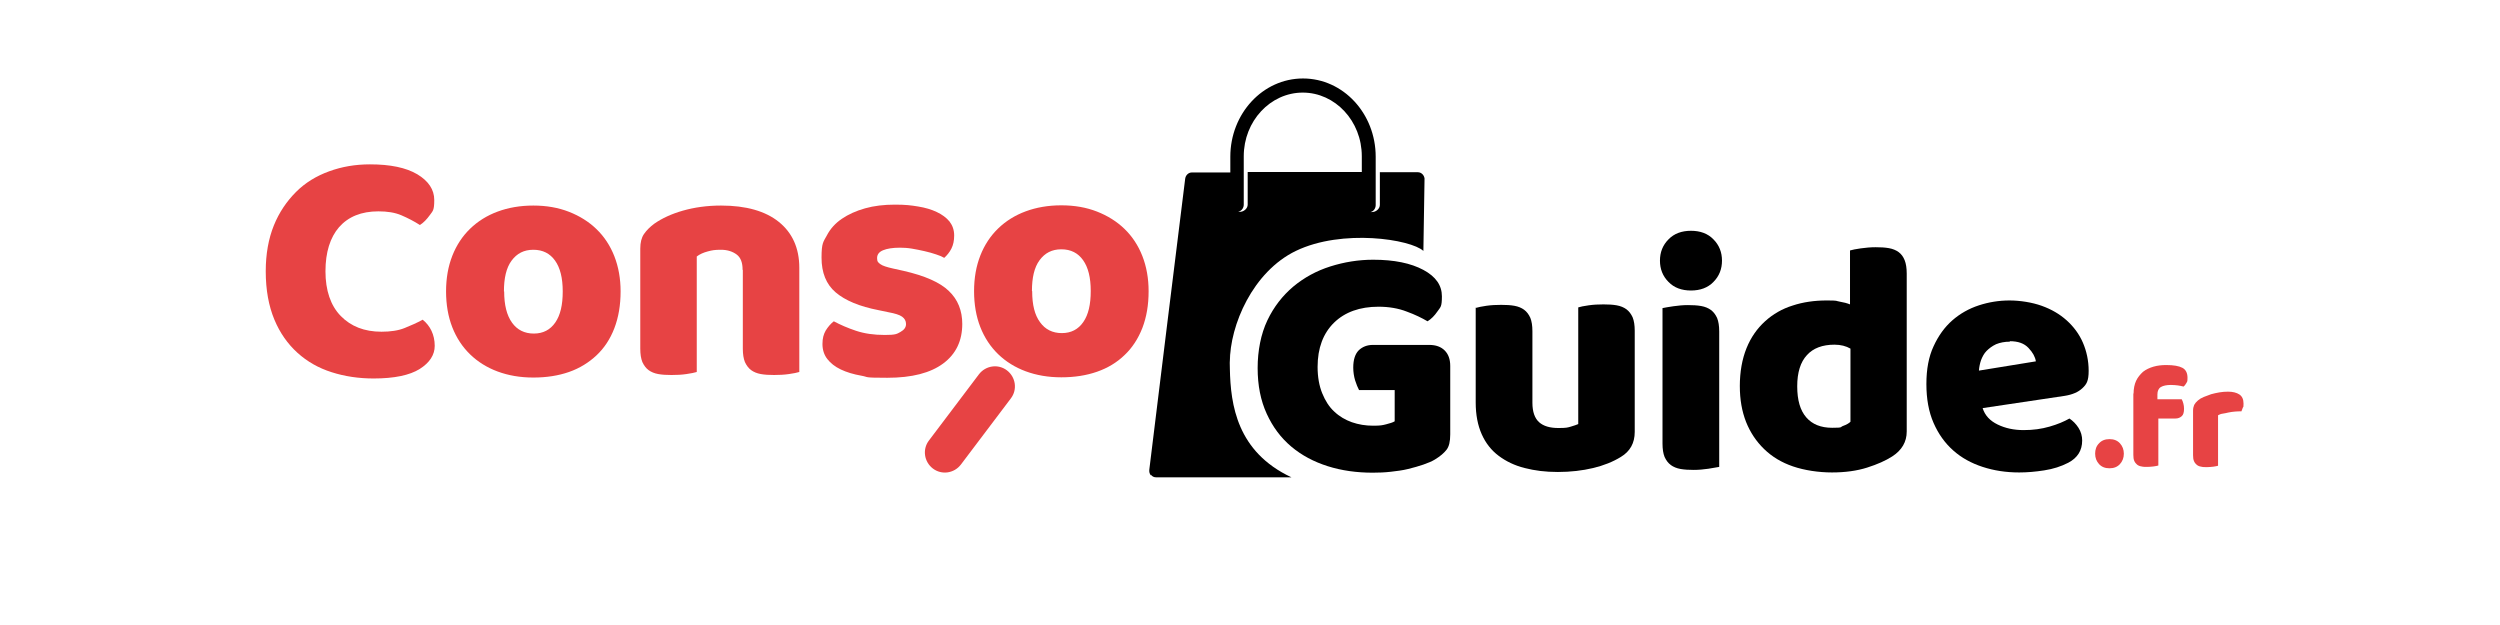
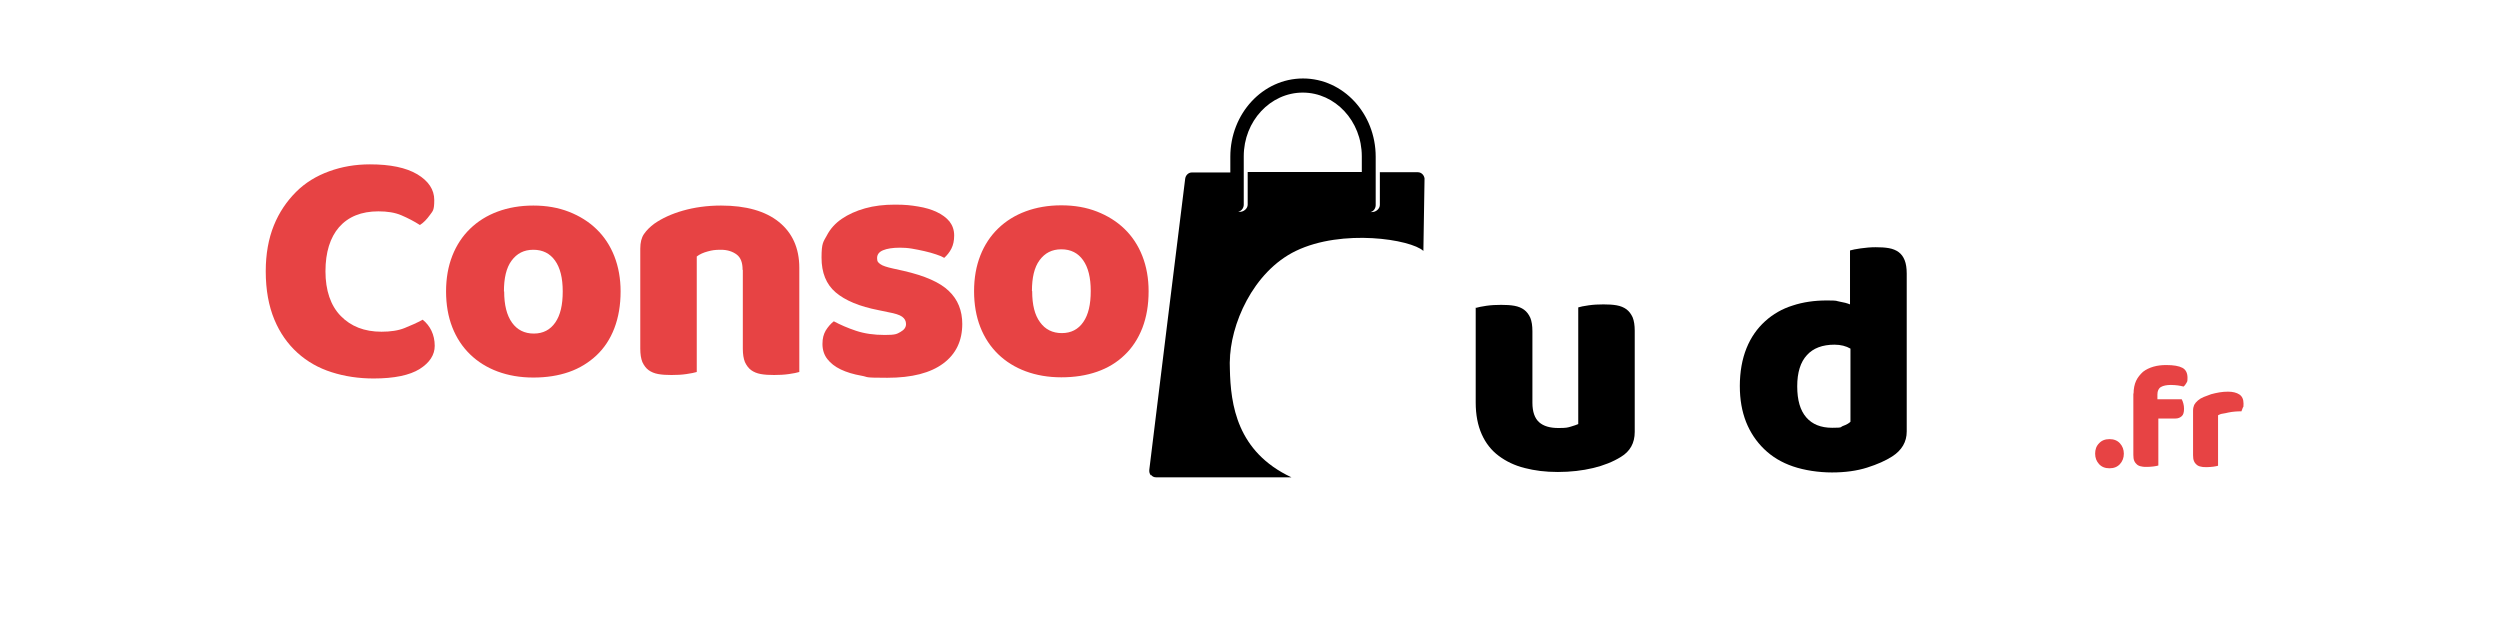
<svg xmlns="http://www.w3.org/2000/svg" version="1.1" viewBox="0 0 1080 270">
  <defs>
    <style>
      .cls-1 {
        fill: #e74344;
      }
    </style>
  </defs>
  <g>
    <g id="Calque_1">
      <g>
        <g>
          <path class="cls-1" d="M163.5,91.3c-7.4,0-13,2.3-17,6.8-3.9,4.5-5.9,10.9-5.9,19.1s2.2,14.8,6.6,19.3c4.4,4.5,10.2,6.8,17.6,6.8,3.9,0,7.3-.5,10-1.6,2.7-1.1,5.3-2.2,7.8-3.6,1.6,1.3,2.9,2.9,3.8,4.8.9,1.9,1.4,4.1,1.4,6.5,0,3.9-2.2,7.3-6.5,10s-11,4.1-19.9,4.1c-6.4,0-12.5-.9-18.1-2.7-5.7-1.8-10.6-4.6-14.8-8.4-4.2-3.8-7.6-8.6-10-14.4-2.4-5.8-3.7-12.7-3.7-20.8,0-7.5,1.2-14.1,3.5-19.8s5.6-10.5,9.6-14.5,8.8-6.9,14.3-8.9c5.5-2,11.3-3,17.6-3,8.8,0,15.6,1.4,20.5,4.3,4.8,2.9,7.3,6.6,7.3,11.1s-.6,4.7-1.9,6.5-2.7,3.3-4.3,4.3c-2.5-1.6-5.2-3-8-4.2-2.8-1.2-6.1-1.7-9.9-1.7h0Z" />
          <path class="cls-1" d="M268.1,125.9c0,5.9-.9,11.2-2.7,15.9s-4.4,8.6-7.7,11.7-7.3,5.6-11.9,7.2c-4.6,1.6-9.7,2.4-15.4,2.4s-10.8-.9-15.4-2.6-8.6-4.2-11.9-7.4c-3.3-3.2-5.9-7.1-7.7-11.7-1.8-4.6-2.7-9.8-2.7-15.5s.9-10.8,2.7-15.4c1.8-4.6,4.4-8.5,7.7-11.7,3.3-3.2,7.3-5.7,11.9-7.4s9.7-2.6,15.4-2.6c5.7,0,10.8.9,15.4,2.7,4.6,1.8,8.6,4.3,11.9,7.5,3.3,3.2,5.9,7.1,7.7,11.7s2.7,9.7,2.7,15.2h0ZM217.8,125.9c0,5.8,1.1,10.3,3.4,13.5,2.2,3.1,5.4,4.7,9.4,4.7s7.1-1.6,9.3-4.8,3.2-7.6,3.2-13.4-1.1-10.2-3.3-13.3c-2.2-3.1-5.3-4.7-9.4-4.7s-7.1,1.6-9.4,4.7-3.3,7.6-3.3,13.3h0Z" />
          <path class="cls-1" d="M320.8,116.5c0-3-.8-5.2-2.5-6.5s-4-2.1-6.8-2.1-3.8.2-5.7.7-3.5,1.2-4.8,2.2v49.9c-.9.3-2.5.6-4.5.9s-4.2.4-6.4.4-4-.1-5.7-.4-3.1-.9-4.2-1.7-2-2-2.7-3.5c-.6-1.5-.9-3.4-.9-5.8v-43.2c0-2.6.5-4.7,1.6-6.3,1.1-1.6,2.6-3.1,4.5-4.5,3.3-2.3,7.4-4.2,12.3-5.6s10.4-2.2,16.5-2.2c10.8,0,19.2,2.4,25,7.1s8.8,11.3,8.8,19.8v45c-.9.3-2.5.6-4.5.9-2.1.3-4.2.4-6.4.4s-4-.1-5.7-.4c-1.7-.3-3.1-.9-4.2-1.7s-2-2-2.7-3.5c-.6-1.5-.9-3.4-.9-5.8v-33.9h0Z" />
          <path class="cls-1" d="M415.7,139.9c0,7.3-2.7,13-8.2,17.1s-13.5,6.2-24.2,6.2-7.8-.3-11.2-.9-6.4-1.5-8.9-2.7-4.4-2.7-5.8-4.5c-1.4-1.8-2.1-4-2.1-6.5s.5-4.2,1.4-5.8c1-1.6,2.1-2.9,3.5-4,2.8,1.5,6,2.9,9.6,4.1,3.6,1.2,7.7,1.8,12.4,1.8s5.2-.4,6.8-1.3c1.6-.9,2.4-2,2.4-3.4s-.6-2.4-1.7-3.2c-1.1-.8-3.1-1.4-5.8-1.9l-4.3-.9c-8.3-1.6-14.5-4.2-18.6-7.7-4.1-3.5-6.1-8.5-6.1-15s.8-6.8,2.3-9.6c1.5-2.9,3.7-5.3,6.5-7.2,2.8-1.9,6.1-3.4,10-4.5,3.9-1.1,8.2-1.6,12.9-1.6s6.9.3,10,.8,5.8,1.3,8.1,2.4c2.3,1.1,4.1,2.4,5.5,4.1,1.3,1.7,2,3.7,2,6s-.4,4.1-1.2,5.7c-.8,1.6-1.9,2.9-3.1,4-.8-.5-1.9-1-3.5-1.5-1.5-.5-3.2-1-5-1.4s-3.7-.8-5.5-1.1-3.6-.4-5.1-.4c-3.2,0-5.6.4-7.3,1.1s-2.6,1.8-2.6,3.4.5,1.9,1.4,2.6,2.8,1.3,5.5,1.9l4.5,1c9.2,2.1,15.8,5,19.6,8.7,3.9,3.7,5.8,8.5,5.8,14.3h0Z" />
          <path class="cls-1" d="M496.2,125.8c0,6-.9,11.2-2.7,15.9-1.8,4.6-4.4,8.6-7.7,11.7-3.3,3.2-7.3,5.6-11.9,7.2-4.6,1.6-9.7,2.4-15.4,2.4s-10.8-.9-15.4-2.6-8.6-4.2-11.9-7.4c-3.3-3.2-5.9-7.1-7.7-11.7s-2.7-9.8-2.7-15.5.9-10.8,2.7-15.4,4.4-8.5,7.7-11.7,7.3-5.7,11.9-7.4c4.6-1.7,9.7-2.6,15.4-2.6s10.8.9,15.4,2.7c4.6,1.8,8.6,4.3,11.9,7.5s5.9,7.1,7.7,11.7,2.7,9.7,2.7,15.2ZM445.9,125.8c0,5.9,1.1,10.3,3.4,13.4,2.2,3.1,5.4,4.7,9.4,4.7s7.1-1.6,9.3-4.8c2.2-3.2,3.2-7.6,3.2-13.4s-1.1-10.2-3.3-13.3c-2.2-3.1-5.3-4.7-9.4-4.7s-7.1,1.6-9.4,4.7-3.3,7.6-3.3,13.3h0Z" />
        </g>
        <g>
          <path class="cls-1" d="M905.1,196c0-1.8.5-3.3,1.7-4.5,1.1-1.2,2.6-1.8,4.5-1.8s3.4.6,4.5,1.8,1.7,2.7,1.7,4.5-.6,3.3-1.7,4.5c-1.1,1.2-2.6,1.8-4.5,1.8s-3.4-.6-4.5-1.8c-1.1-1.2-1.7-2.7-1.7-4.5Z" />
          <path class="cls-1" d="M921.7,170.1c0-2.2.4-4.1,1.1-5.6s1.8-2.8,3-3.9c1.3-1,2.8-1.7,4.5-2.2,1.7-.5,3.6-.7,5.5-.7,3.2,0,5.5.4,7,1.2s2.2,2.3,2.2,4.3-.2,1.6-.5,2.3c-.4.7-.8,1.2-1.2,1.5-.8-.2-1.7-.4-2.5-.5-.9-.1-1.9-.2-3-.2-1.8,0-3.3.3-4.3.9s-1.5,1.7-1.5,3.2v2.1h10.5c.3.5.5,1.1.7,1.8.2.7.3,1.5.3,2.3,0,1.5-.3,2.6-1,3.2s-1.5,1-2.7,1h-7.4v20.3c-.4.1-1.1.3-2,.4-.9.1-1.9.2-2.8.2s-1.8,0-2.5-.2c-.8-.1-1.4-.4-1.9-.8s-.9-.9-1.2-1.6-.4-1.5-.4-2.6v-26.6h0Z" />
          <path class="cls-1" d="M958.2,201.2c-.4.1-1.1.3-2,.4-.9.1-1.9.2-2.8.2s-1.8,0-2.5-.2c-.8-.1-1.4-.4-1.9-.8-.5-.4-.9-.9-1.2-1.6s-.4-1.5-.4-2.6v-19.2c0-1,.2-1.8.5-2.5.4-.7.9-1.3,1.6-1.9.7-.6,1.5-1.1,2.5-1.5s2.1-.8,3.2-1.2c1.2-.3,2.3-.6,3.6-.8,1.2-.2,2.5-.3,3.7-.3,2,0,3.7.4,4.9,1.2,1.2.8,1.8,2.1,1.8,3.9s0,1.2-.3,1.8c-.2.6-.4,1.1-.6,1.6-.9,0-1.8,0-2.8.1s-1.9.2-2.8.4-1.7.4-2.5.5-1.5.4-2,.7v21.9h0Z" />
        </g>
-         <path class="cls-1" d="M401.3,190.3l21.6-28.6c2.9-3.8,8.3-4.6,12.1-1.7h0c3.8,2.9,4.6,8.3,1.7,12.1l-21.6,28.6c-2.9,3.8-8.3,4.6-12.1,1.7h0c-3.8-2.9-4.6-8.3-1.7-12.1Z" />
      </g>
      <g>
-         <path d="M626.5,187.7c0,3-.5,5.2-1.6,6.6-1.1,1.4-2.7,2.8-5,4.2-1.3.8-3,1.5-5,2.2s-4.2,1.3-6.6,1.9-4.9.9-7.5,1.2c-2.6.3-5.2.4-7.8.4-6.9,0-13.4-.9-19.4-2.8-6-1.9-11.3-4.7-15.8-8.5s-8-8.5-10.6-14.2c-2.6-5.7-3.9-12.2-3.9-19.7s1.4-14.7,4.2-20.6,6.6-10.7,11.2-14.6c4.7-3.9,10-6.8,16-8.7,6-1.9,12.2-2.9,18.5-2.9,9.1,0,16.3,1.5,21.7,4.4s8,6.7,8,11.4-.6,4.6-1.9,6.5-2.7,3.3-4.3,4.3c-2.4-1.4-5.4-2.9-9-4.2-3.6-1.4-7.7-2.1-12.2-2.1-8,0-14.5,2.3-19.2,6.9s-7.1,11-7.1,19.1c0,4.4.7,8.2,2,11.4,1.3,3.2,3,5.9,5.2,7.9,2.2,2.1,4.8,3.6,7.6,4.6,2.9,1,5.9,1.5,9.2,1.5s4-.2,5.6-.6c1.6-.4,2.9-.8,3.7-1.3v-13.5h-15.4c-.6-1.1-1.1-2.4-1.7-4.2-.5-1.7-.8-3.6-.8-5.5,0-3.4.8-5.9,2.4-7.5,1.6-1.5,3.6-2.3,6.1-2.3h24.3c2.9,0,5.1.8,6.7,2.4s2.4,3.8,2.4,6.7v29.3h0Z" />
        <path d="M637.6,133c1-.3,2.5-.6,4.5-.9,2.1-.3,4.2-.4,6.4-.4s4,.1,5.7.4,3.1.9,4.2,1.7c1.2.9,2,2,2.7,3.5.6,1.5.9,3.4.9,5.8v30.9c0,3.9,1,6.7,2.9,8.4,1.9,1.7,4.7,2.5,8.3,2.5s4-.2,5.4-.6c1.4-.4,2.5-.8,3.2-1.1v-50.4c.9-.3,2.4-.6,4.5-.9,2.1-.3,4.2-.4,6.4-.4s4,.1,5.7.4,3.1.9,4.2,1.7c1.2.9,2,2,2.7,3.5.6,1.5.9,3.4.9,5.8v43.7c0,4.8-2,8.4-6,10.8-3.4,2.1-7.4,3.7-12,4.8s-9.7,1.7-15.2,1.7-10-.6-14.3-1.7c-4.4-1.1-8.1-2.9-11.3-5.3-3.2-2.4-5.6-5.5-7.3-9.3-1.7-3.8-2.6-8.4-2.6-13.7v-41.1s0,0,0,0Z" />
-         <path d="M717.1,112.6c0-3.6,1.2-6.7,3.7-9.2,2.4-2.5,5.7-3.7,9.7-3.7s7.3,1.2,9.7,3.7c2.5,2.5,3.7,5.6,3.7,9.2s-1.2,6.7-3.7,9.2c-2.4,2.5-5.7,3.7-9.7,3.7s-7.3-1.2-9.7-3.7c-2.5-2.5-3.7-5.6-3.7-9.2h0ZM742.7,201.7c-1.1.2-2.6.4-4.7.8-2.1.3-4.2.5-6.3.5s-4-.1-5.7-.4c-1.7-.3-3.1-.9-4.2-1.7-1.2-.9-2-2-2.7-3.5-.6-1.5-.9-3.4-.9-5.8v-58.5c1-.2,2.6-.5,4.7-.8,2.1-.3,4.2-.5,6.3-.5,2.1,0,4,.1,5.7.4s3.1.9,4.2,1.7c1.2.9,2,2,2.7,3.5.6,1.5.9,3.4.9,5.8v58.5s0,0,0,0Z" />
        <path d="M751.6,166.9c0-6.3,1-11.8,2.9-16.5s4.6-8.5,8-11.6c3.4-3.1,7.4-5.4,11.9-6.8,4.5-1.5,9.5-2.2,14.7-2.2s3.8.2,5.6.5c1.8.3,3.3.7,4.5,1.2v-23.3c1-.3,2.5-.6,4.6-.9,2.1-.3,4.3-.5,6.5-.5,2.1,0,4,.1,5.7.4s3.1.9,4.2,1.7c1.2.9,2,2,2.6,3.5.6,1.5.9,3.4.9,5.8v68.2c0,4.5-2.1,8.1-6.3,10.8-2.8,1.8-6.4,3.4-10.8,4.8-4.4,1.4-9.5,2.1-15.2,2.1s-11.8-.9-16.8-2.6-9.1-4.2-12.5-7.5c-3.4-3.3-6-7.2-7.8-11.7-1.8-4.6-2.7-9.7-2.7-15.5h0ZM792.5,148.9c-5.2,0-9.2,1.5-11.9,4.5-2.8,3-4.2,7.5-4.2,13.5s1.3,10.4,3.9,13.4c2.6,3,6.3,4.5,11.2,4.5s3.3-.3,4.7-.8c1.4-.5,2.5-1.1,3.2-1.8v-31.6c-1.9-1.1-4.2-1.7-6.9-1.7h0Z" />
-         <path d="M872.3,204.1c-5.7,0-10.9-.8-15.8-2.4s-9.1-3.9-12.7-7.1-6.4-7.1-8.5-11.9c-2.1-4.8-3.1-10.4-3.1-16.8s1-11.8,3.1-16.3c2.1-4.6,4.8-8.3,8.1-11.2,3.3-2.9,7.2-5.1,11.5-6.5,4.3-1.4,8.7-2.1,13.2-2.1s9.7.8,13.9,2.3,7.8,3.6,10.8,6.3c3,2.7,5.4,5.9,7,9.6s2.5,7.8,2.5,12.2-.9,5.8-2.7,7.5-4.4,2.8-7.6,3.3l-35.5,5.3c1,3.2,3.2,5.5,6.5,7.1,3.3,1.6,7,2.4,11.2,2.4s7.7-.5,11.2-1.5c3.5-1,6.3-2.2,8.6-3.5,1.5,1,2.8,2.3,3.9,4s1.6,3.6,1.6,5.5c0,4.3-2,7.5-6,9.6-3.1,1.6-6.5,2.7-10.4,3.3-3.8.6-7.4.9-10.8.9h0ZM868.3,147.6c-2.3,0-4.3.4-6,1.1-1.7.8-3,1.8-4.1,2.9s-1.8,2.5-2.4,4c-.5,1.5-.8,3-.9,4.5l24.6-4c-.3-1.9-1.3-3.8-3.2-5.8s-4.5-2.9-8.1-2.9h0Z" />
        <path d="M497.2,205.1c.5.7,1.3,1.1,2.2,1.1h58.5c-23.5-11-26.3-31.3-26.6-46.9s0-.3,0-2.9c0-15.9,9.9-39,28.5-48,20.1-9.7,49.7-5,55.1,0l.5-31.3c-.2-1.5-1.4-2.7-2.9-2.7h-16.4v14.1c0,1.7-1.7,3.1-3.3,3.1s-.4,0-.7,0c1.3-.3,2.2-1.6,2.2-3v-20.9c0-18.6-14-33.8-31.4-33.8s-31.4,15.2-31.4,33.8v6.8h-16.6c-1.5,0-2.7,1.2-2.9,2.7l-7.7,62.2-7.8,63.5c-.1.9.1,1.8.7,2.5h0ZM535.1,91.4c1.3-.3,2.2-1.6,2.2-3v-20.9c0-15.2,11.5-27.5,25.5-27.5s25.5,12.3,25.5,27.5v6.8h-49.3v14.1c0,1.7-1.7,3.1-3.3,3.1s-.5,0-.7,0Z" />
      </g>
    </g>
  </g>
</svg>